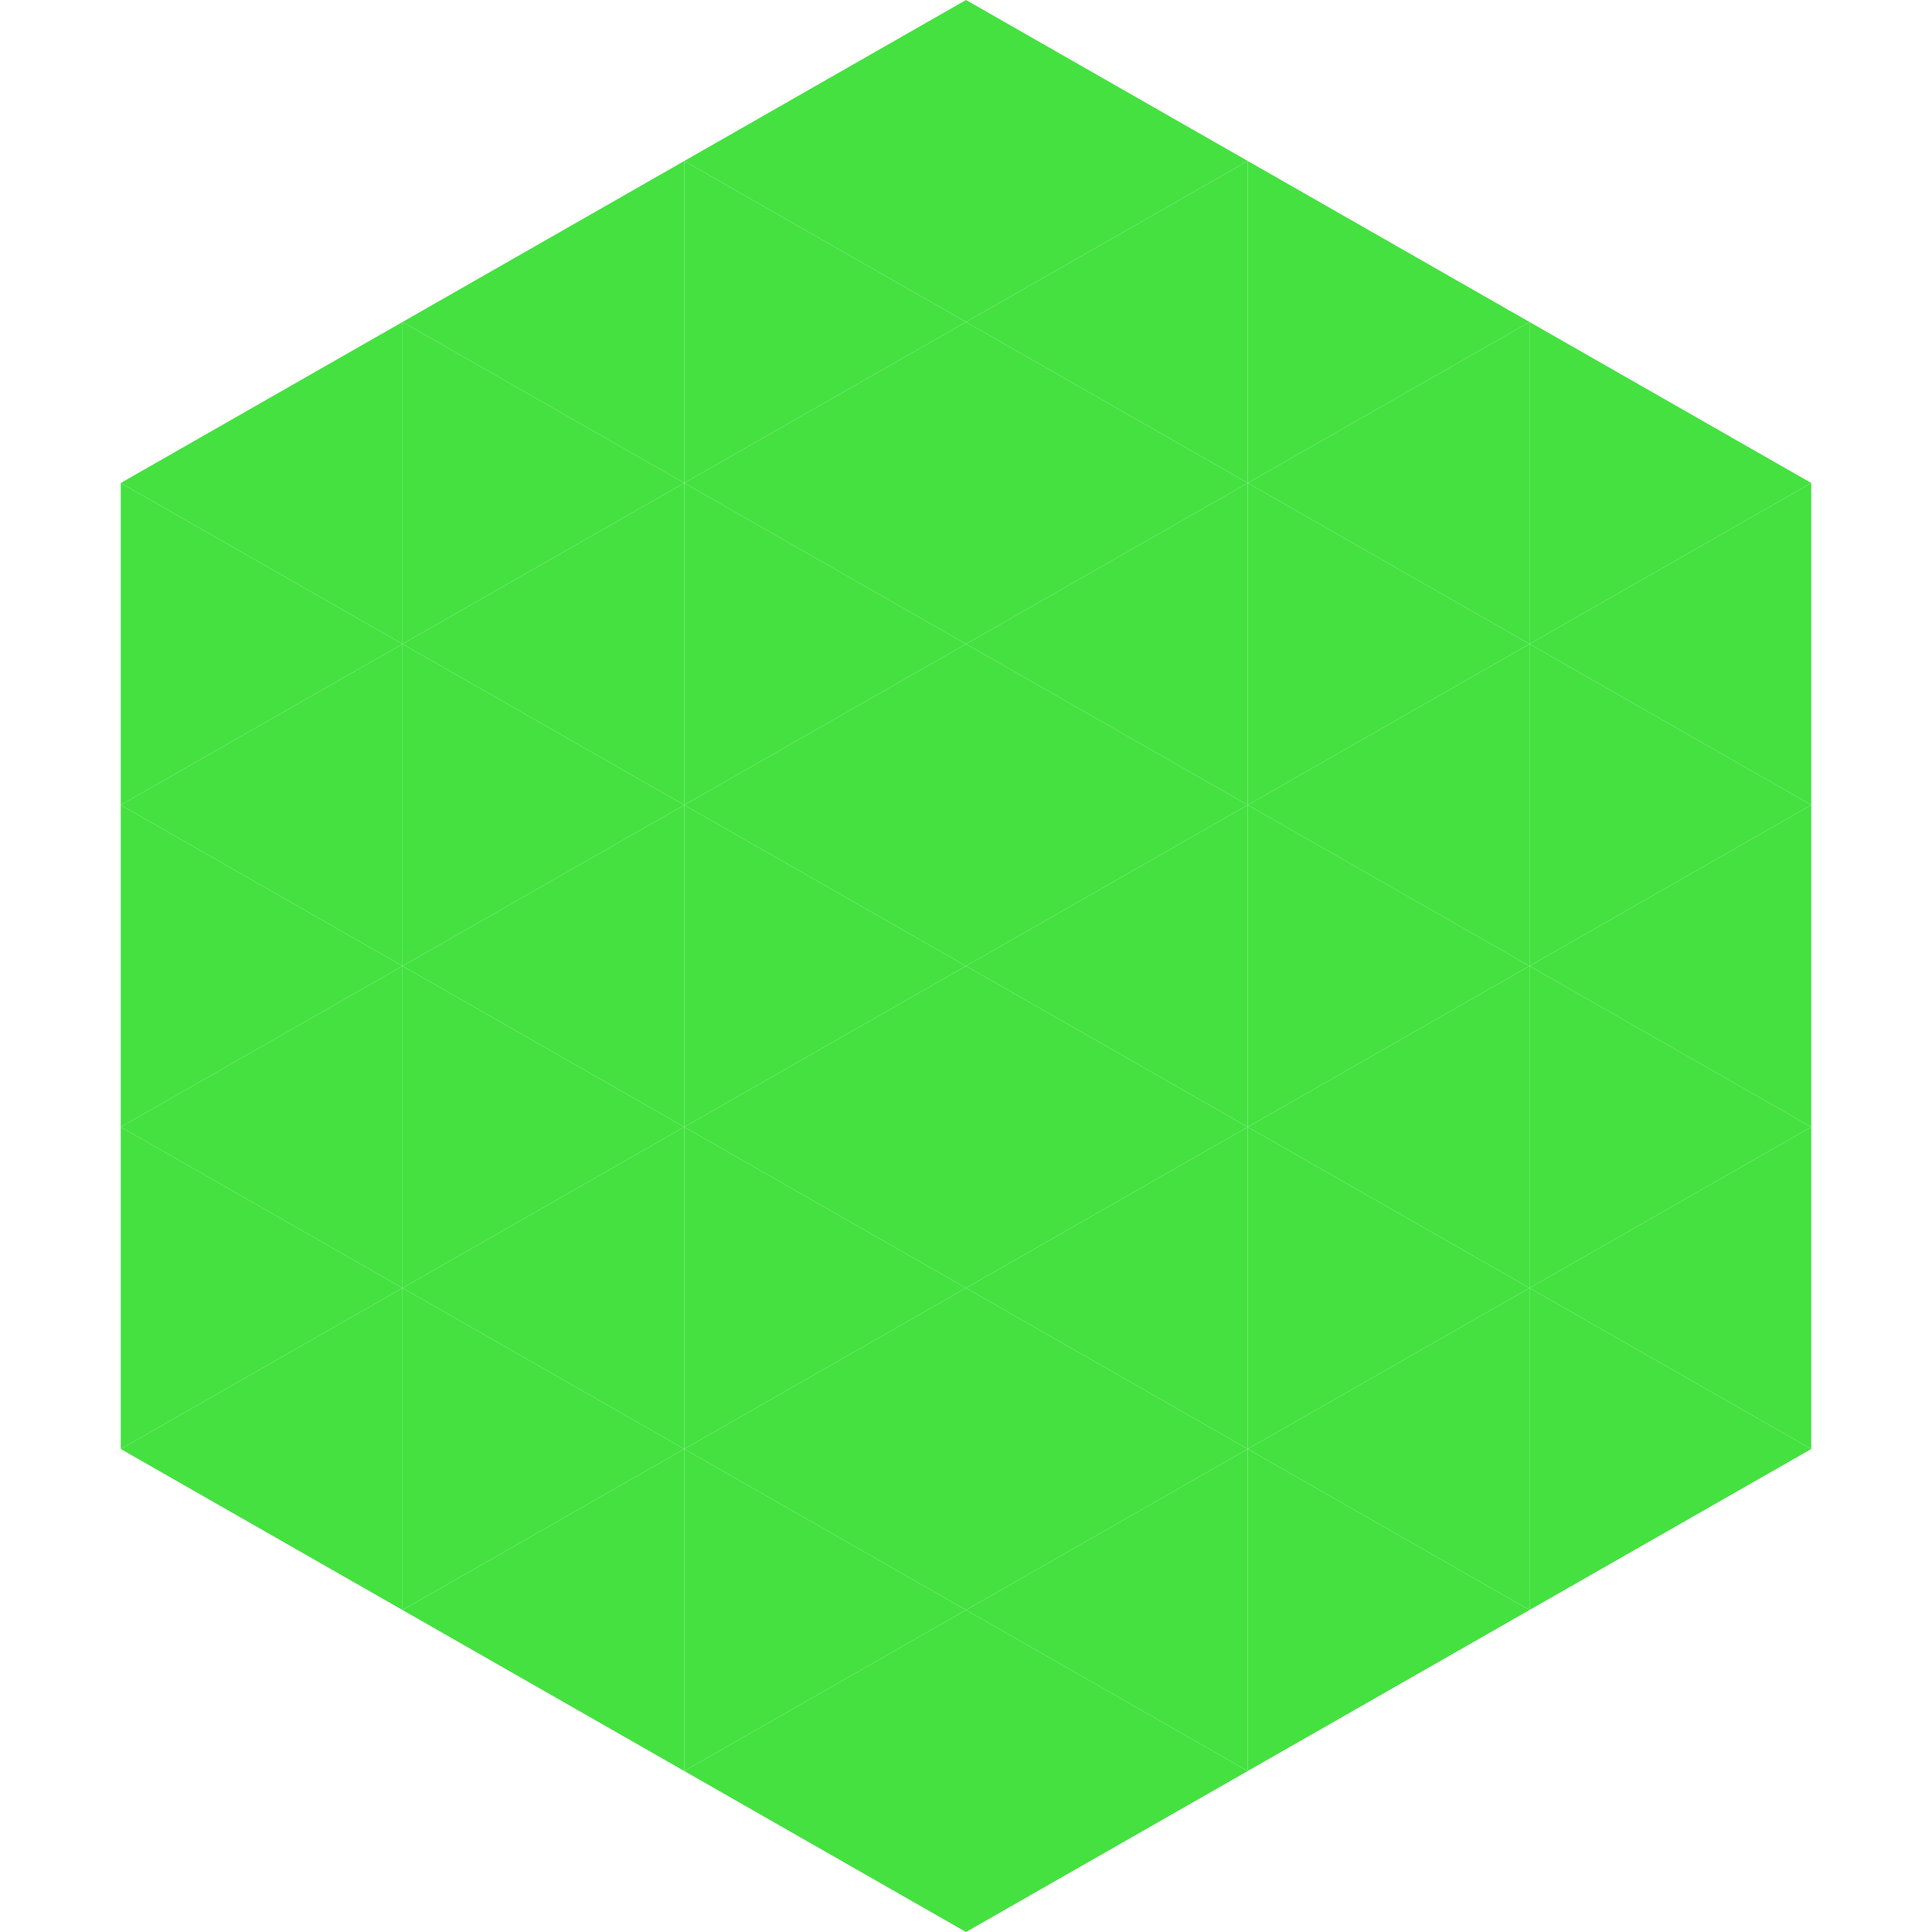
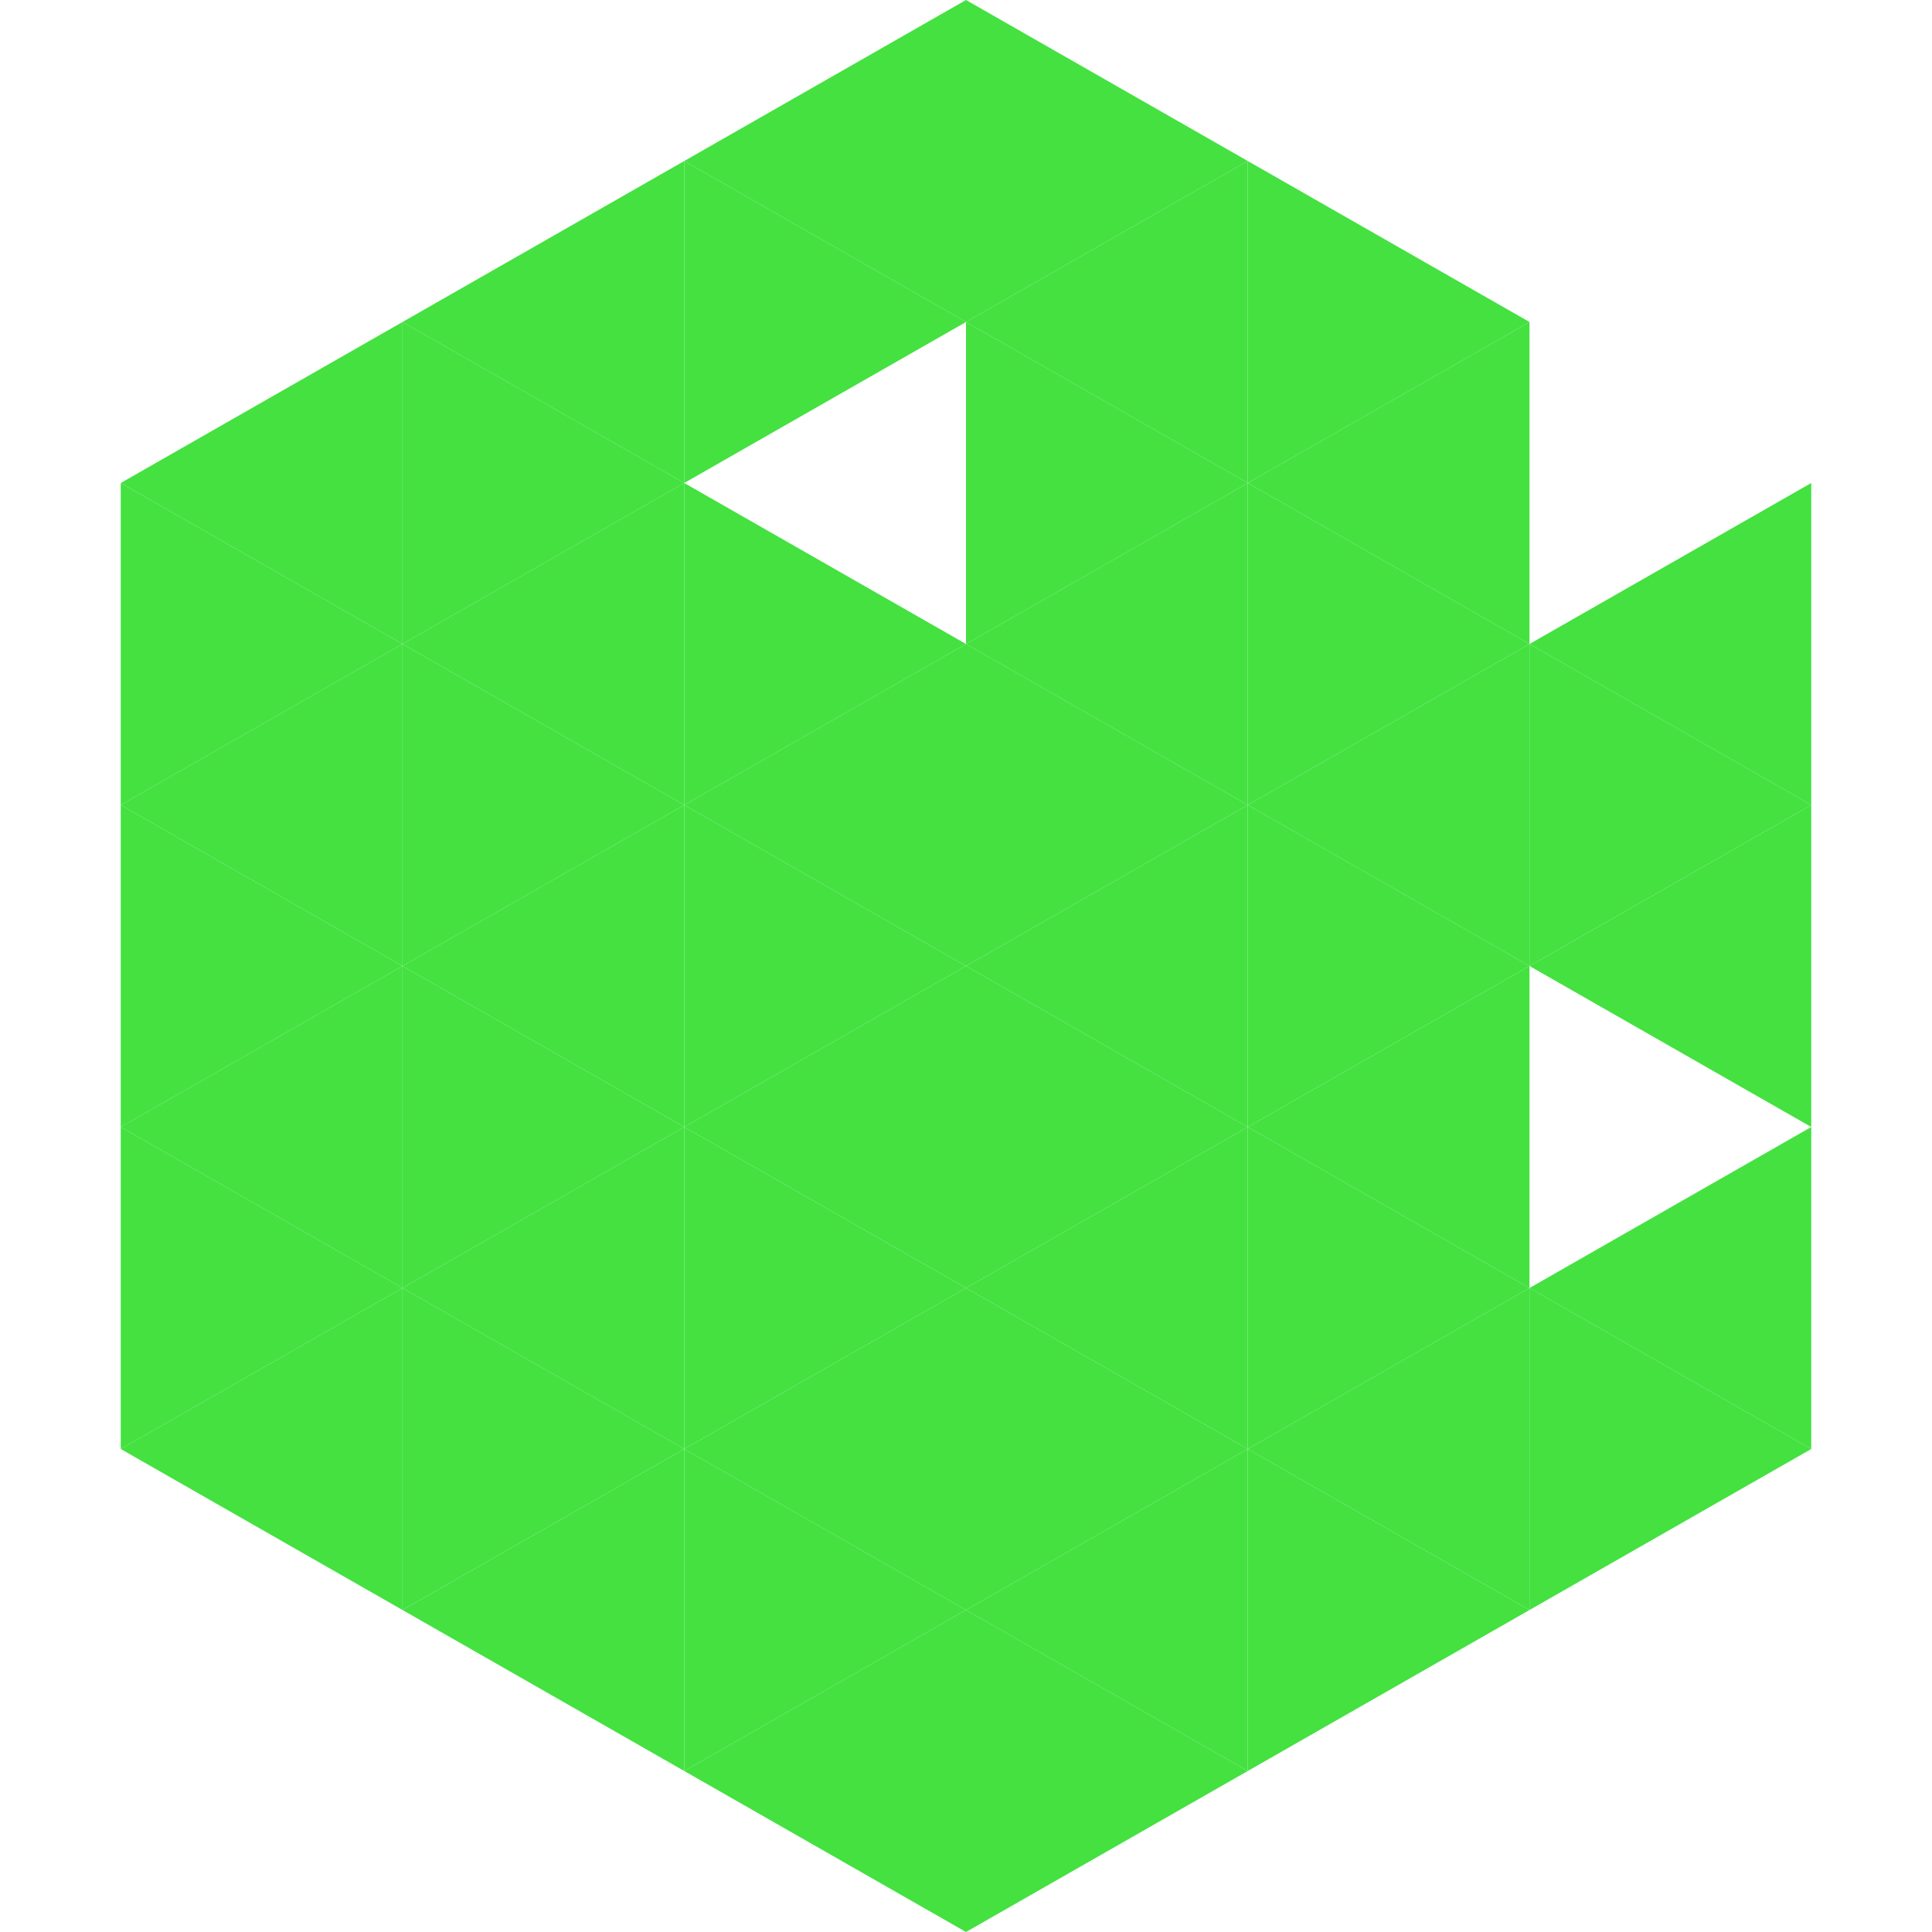
<svg xmlns="http://www.w3.org/2000/svg" width="240" height="240">
  <polygon points="50,40 15,60 50,80" style="fill:rgb(68,225,65)" />
-   <polygon points="190,40 225,60 190,80" style="fill:rgb(68,225,65)" />
  <polygon points="15,60 50,80 15,100" style="fill:rgb(68,225,65)" />
  <polygon points="225,60 190,80 225,100" style="fill:rgb(68,225,65)" />
  <polygon points="50,80 15,100 50,120" style="fill:rgb(68,225,65)" />
  <polygon points="190,80 225,100 190,120" style="fill:rgb(68,225,65)" />
  <polygon points="15,100 50,120 15,140" style="fill:rgb(68,225,65)" />
  <polygon points="225,100 190,120 225,140" style="fill:rgb(68,225,65)" />
  <polygon points="50,120 15,140 50,160" style="fill:rgb(68,225,65)" />
-   <polygon points="190,120 225,140 190,160" style="fill:rgb(68,225,65)" />
  <polygon points="15,140 50,160 15,180" style="fill:rgb(68,225,65)" />
  <polygon points="225,140 190,160 225,180" style="fill:rgb(68,225,65)" />
  <polygon points="50,160 15,180 50,200" style="fill:rgb(68,225,65)" />
  <polygon points="190,160 225,180 190,200" style="fill:rgb(68,225,65)" />
  <polygon points="15,180 50,200 15,220" style="fill:rgb(255,255,255); fill-opacity:0" />
  <polygon points="225,180 190,200 225,220" style="fill:rgb(255,255,255); fill-opacity:0" />
  <polygon points="50,0 85,20 50,40" style="fill:rgb(255,255,255); fill-opacity:0" />
  <polygon points="190,0 155,20 190,40" style="fill:rgb(255,255,255); fill-opacity:0" />
  <polygon points="85,20 50,40 85,60" style="fill:rgb(68,225,65)" />
  <polygon points="155,20 190,40 155,60" style="fill:rgb(68,225,65)" />
  <polygon points="50,40 85,60 50,80" style="fill:rgb(68,225,65)" />
  <polygon points="190,40 155,60 190,80" style="fill:rgb(68,225,65)" />
  <polygon points="85,60 50,80 85,100" style="fill:rgb(68,225,65)" />
  <polygon points="155,60 190,80 155,100" style="fill:rgb(68,225,65)" />
  <polygon points="50,80 85,100 50,120" style="fill:rgb(68,225,65)" />
  <polygon points="190,80 155,100 190,120" style="fill:rgb(68,225,65)" />
  <polygon points="85,100 50,120 85,140" style="fill:rgb(68,225,65)" />
  <polygon points="155,100 190,120 155,140" style="fill:rgb(68,225,65)" />
  <polygon points="50,120 85,140 50,160" style="fill:rgb(68,225,65)" />
  <polygon points="190,120 155,140 190,160" style="fill:rgb(68,225,65)" />
  <polygon points="85,140 50,160 85,180" style="fill:rgb(68,225,65)" />
  <polygon points="155,140 190,160 155,180" style="fill:rgb(68,225,65)" />
  <polygon points="50,160 85,180 50,200" style="fill:rgb(68,225,65)" />
  <polygon points="190,160 155,180 190,200" style="fill:rgb(68,225,65)" />
  <polygon points="85,180 50,200 85,220" style="fill:rgb(68,225,65)" />
  <polygon points="155,180 190,200 155,220" style="fill:rgb(68,225,65)" />
  <polygon points="120,0 85,20 120,40" style="fill:rgb(68,225,65)" />
  <polygon points="120,0 155,20 120,40" style="fill:rgb(68,225,65)" />
  <polygon points="85,20 120,40 85,60" style="fill:rgb(68,225,65)" />
  <polygon points="155,20 120,40 155,60" style="fill:rgb(68,225,65)" />
-   <polygon points="120,40 85,60 120,80" style="fill:rgb(68,225,65)" />
  <polygon points="120,40 155,60 120,80" style="fill:rgb(68,225,65)" />
  <polygon points="85,60 120,80 85,100" style="fill:rgb(68,225,65)" />
  <polygon points="155,60 120,80 155,100" style="fill:rgb(68,225,65)" />
  <polygon points="120,80 85,100 120,120" style="fill:rgb(68,225,65)" />
  <polygon points="120,80 155,100 120,120" style="fill:rgb(68,225,65)" />
  <polygon points="85,100 120,120 85,140" style="fill:rgb(68,225,65)" />
  <polygon points="155,100 120,120 155,140" style="fill:rgb(68,225,65)" />
  <polygon points="120,120 85,140 120,160" style="fill:rgb(68,225,65)" />
  <polygon points="120,120 155,140 120,160" style="fill:rgb(68,225,65)" />
  <polygon points="85,140 120,160 85,180" style="fill:rgb(68,225,65)" />
  <polygon points="155,140 120,160 155,180" style="fill:rgb(68,225,65)" />
  <polygon points="120,160 85,180 120,200" style="fill:rgb(68,225,65)" />
  <polygon points="120,160 155,180 120,200" style="fill:rgb(68,225,65)" />
  <polygon points="85,180 120,200 85,220" style="fill:rgb(68,225,65)" />
  <polygon points="155,180 120,200 155,220" style="fill:rgb(68,225,65)" />
  <polygon points="120,200 85,220 120,240" style="fill:rgb(68,225,65)" />
  <polygon points="120,200 155,220 120,240" style="fill:rgb(68,225,65)" />
  <polygon points="85,220 120,240 85,260" style="fill:rgb(255,255,255); fill-opacity:0" />
  <polygon points="155,220 120,240 155,260" style="fill:rgb(255,255,255); fill-opacity:0" />
</svg>